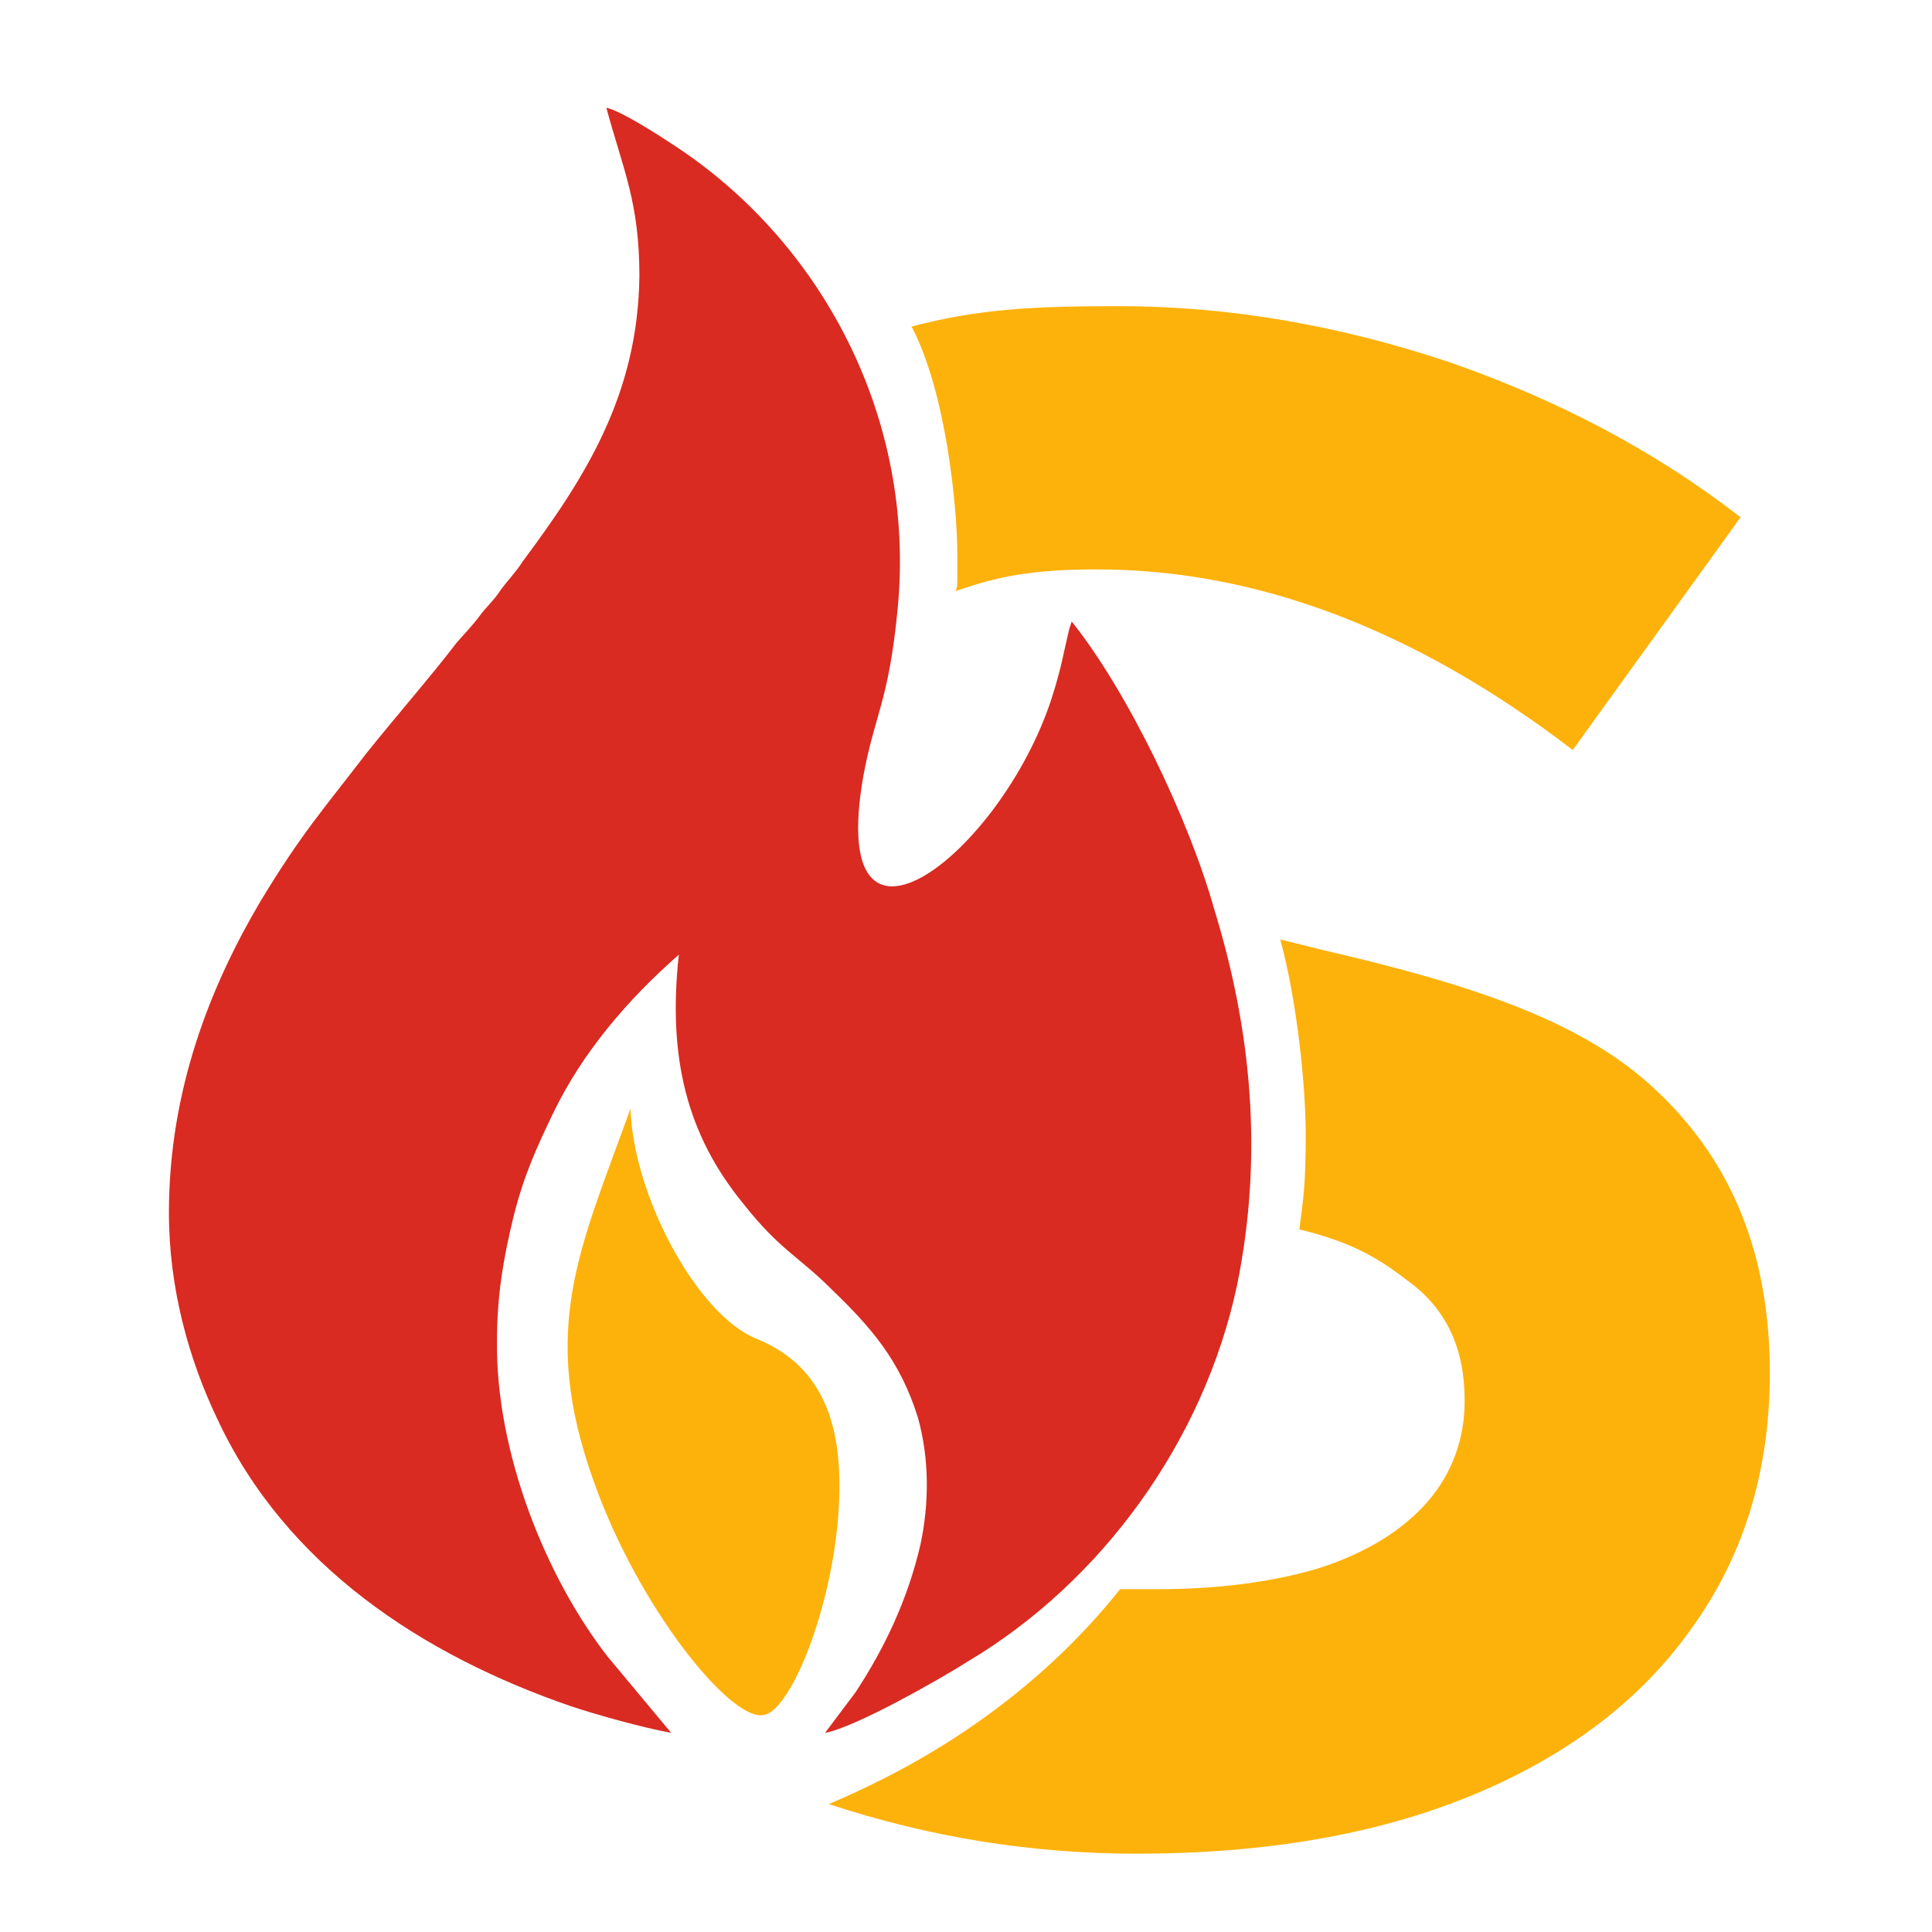
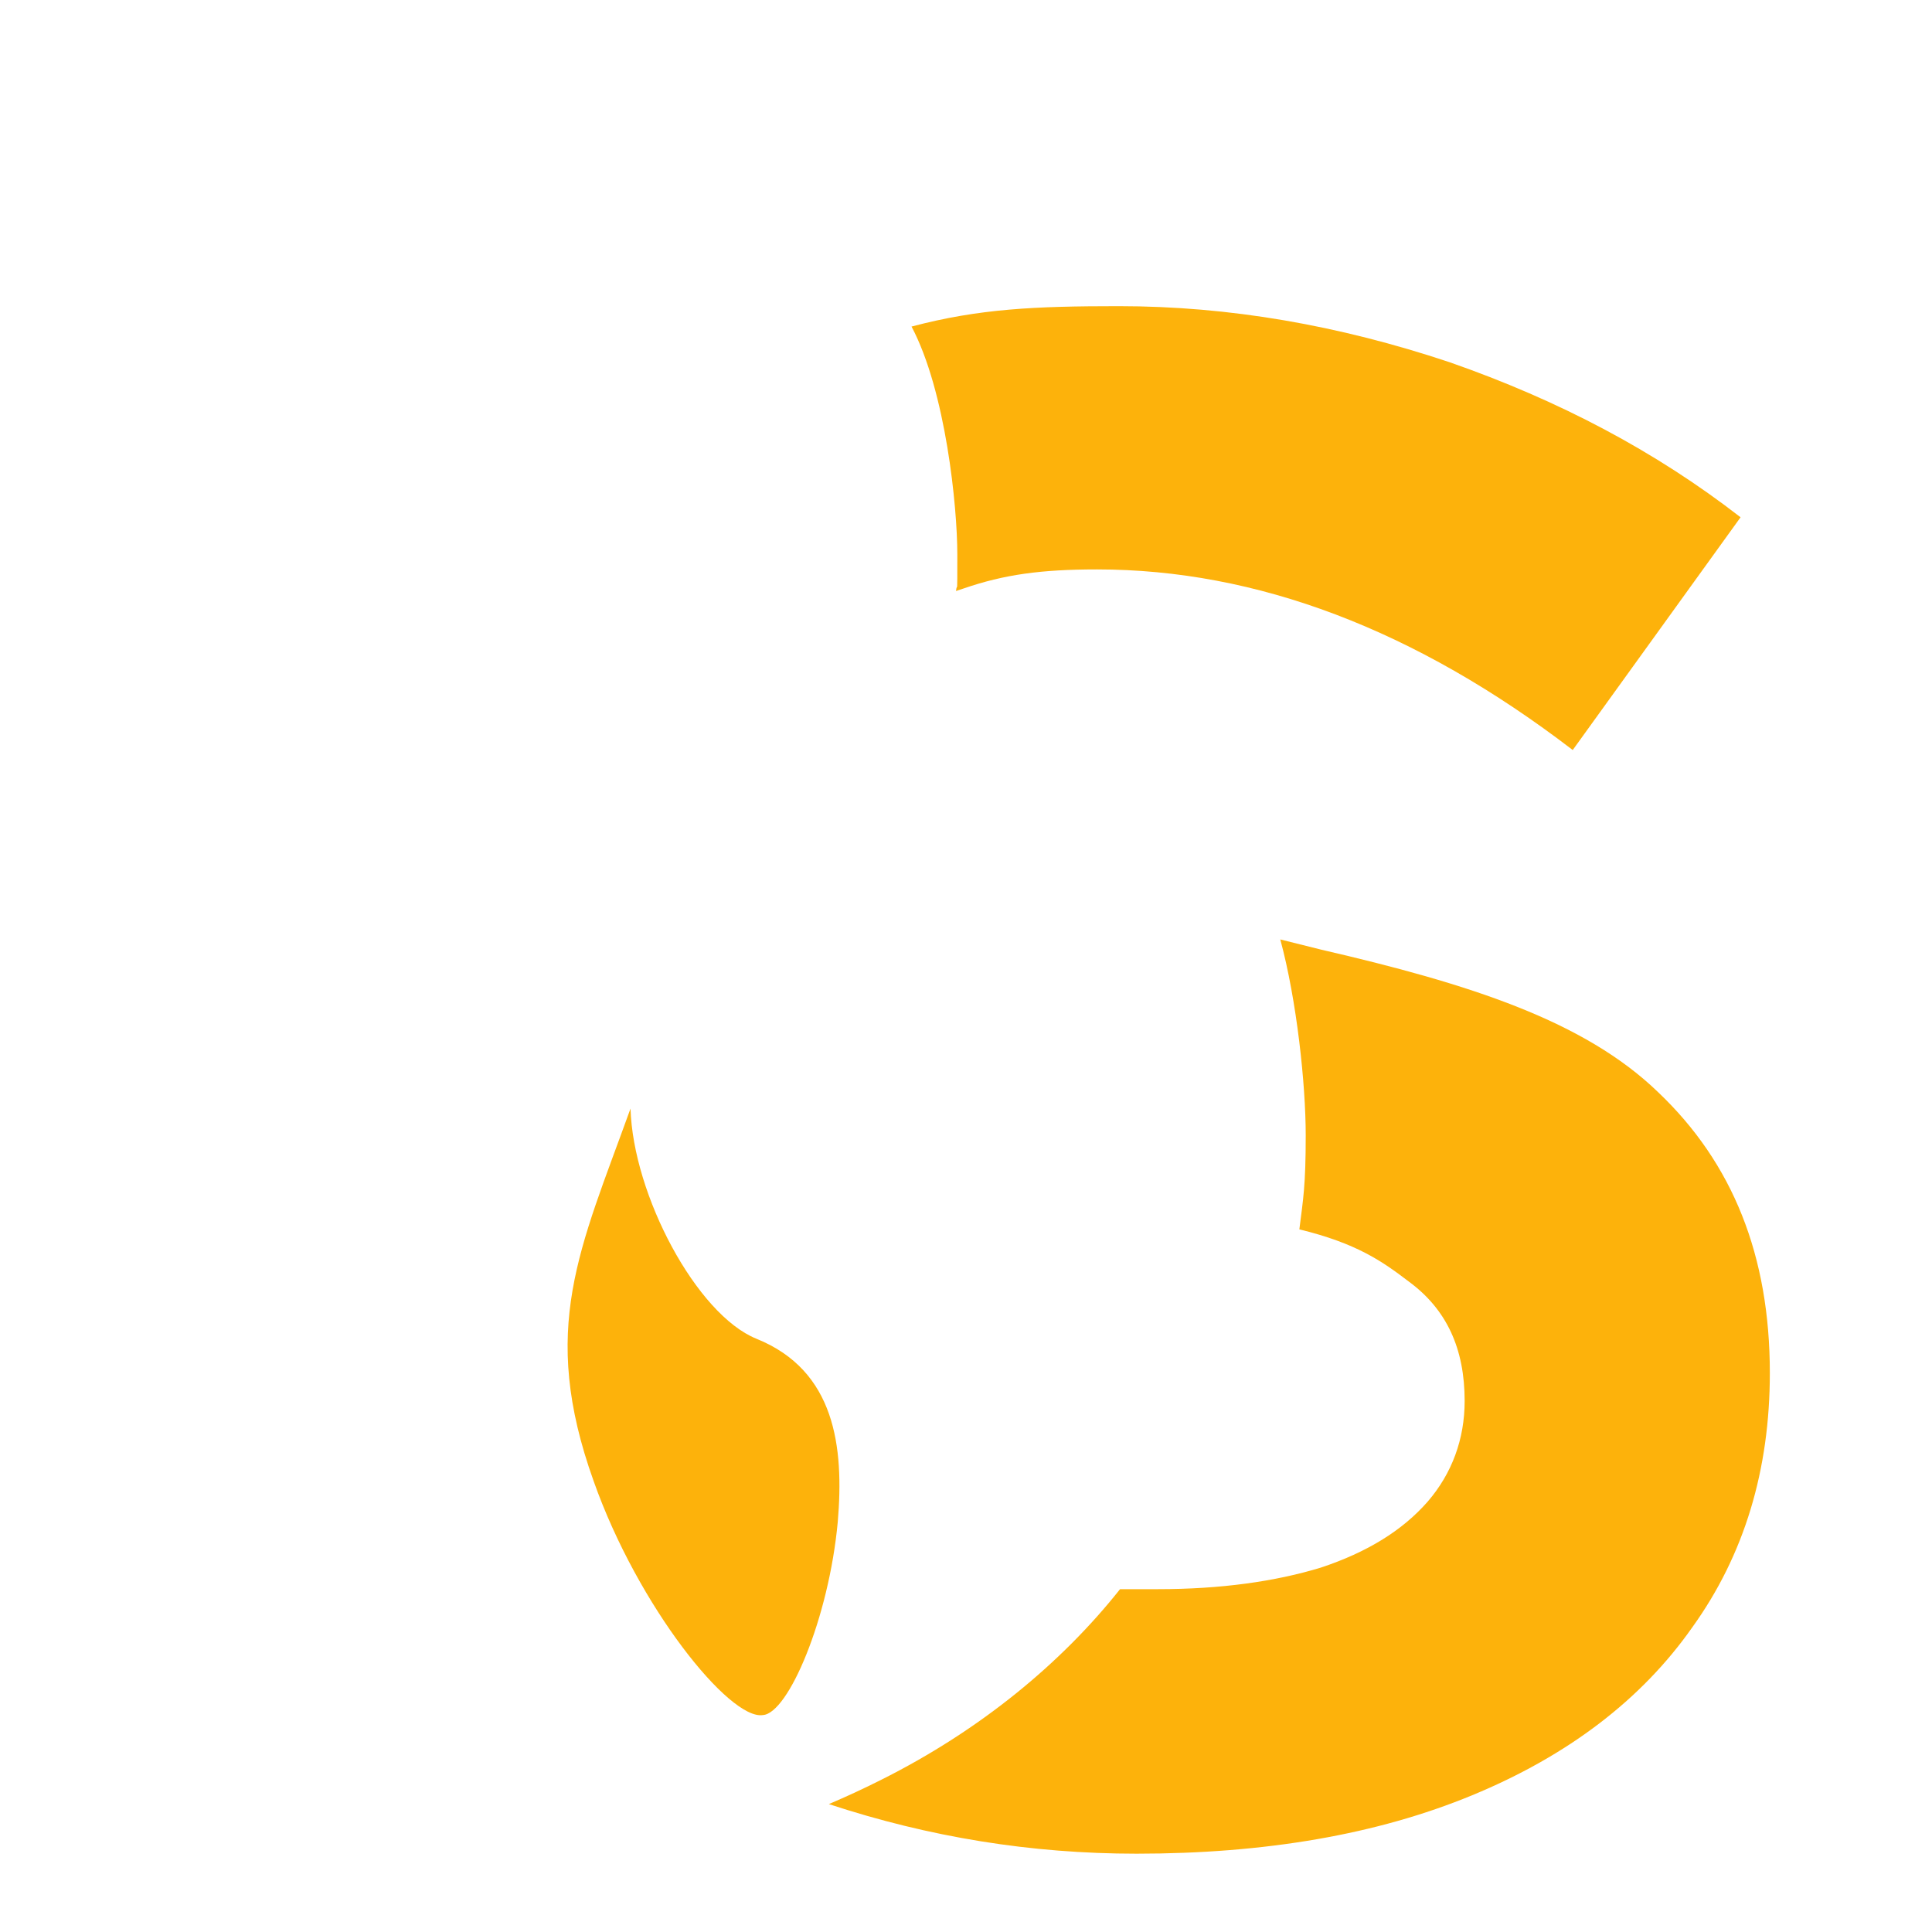
<svg xmlns="http://www.w3.org/2000/svg" id="Layer_1" x="0px" y="0px" width="194px" height="194px" viewBox="0 0 194 194" xml:space="preserve">
  <path fill="#FDB20B" d="M114.13,186.136c-10.598,0-20.813-1.657-30.9-4.979c1.788-0.766,3.45-1.53,5.235-2.43 c9.959-4.979,18.132-11.742,24.004-19.153c1.278,0,2.554,0,3.832,0c6.255,0,11.747-0.764,16.344-2.169 c4.596-1.526,8.169-3.702,10.724-6.632c2.426-2.815,3.703-6.263,3.703-10.097c0-5.231-1.786-9.188-5.619-11.998 c-2.681-2.045-5.233-3.83-10.979-5.233c0.383-3.068,0.639-4.342,0.639-9.45c0-5.104-0.893-13.536-2.554-19.662l4.087,1.02 c14.938,3.45,26.432,7.151,33.836,14.301c7.532,7.146,11.235,16.469,11.235,28.218c0,9.705-2.554,18.263-7.789,25.537 c-5.108,7.278-12.512,12.896-22.089,16.855C138.261,184.222,127.024,186.136,114.13,186.136L114.13,186.136z M63.313,111.313 c0.253,8.681,6.639,20.685,12.64,23.115c7.915,3.188,8.811,10.85,8.171,18.383c-0.895,9.703-4.982,19.282-7.532,19.406 c-3.32,0.514-12.514-10.851-16.982-23.493C54.121,133.402,58.206,125.484,63.313,111.313L63.313,111.313z M91.531,32.791 c6.767-1.791,12.385-2.048,20.81-2.048c11.11,0,22.092,1.918,33.197,5.622c10.981,3.827,20.688,8.938,29.239,15.578l-16.853,23.369 c-15.833-12.135-31.794-18.134-47.756-18.134c-5.616,0-9.319,0.507-13.405,1.912l-0.766,0.257c0.131-1.148,0.131,1.151,0.131-3.701 C96.129,50.918,94.979,39.3,91.531,32.791L91.531,32.791z" />
-   <path fill-rule="evenodd" clip-rule="evenodd" fill="#D92B21" d="M16.962,121.781c0,7.66,2.043,14.817,4.854,20.687 c6.895,14.813,20.686,23.749,35.495,28.856c2.681,0.893,7.279,2.169,10.086,2.678l-6.382-7.655 c-6.257-8.044-11.239-20.563-11.11-31.666c0-4.598,0.637-8.301,1.662-12.516c1.019-4.08,2.297-6.895,3.957-10.343 c2.938-6.126,7.534-11.487,12.641-15.959c-1.15,10.47,0.895,18.131,6.385,24.897c3.83,4.852,5.491,5.235,9.064,8.812 c3.832,3.704,6.768,7.026,8.557,12.769c1.147,4.089,1.147,8.555,0.254,12.766c-1.279,5.492-3.575,10.347-6.513,14.816l-3.063,4.079 c2.937-0.509,11.494-5.359,14.301-7.147c13.534-8.045,23.75-22.219,27.068-37.796c2.682-13.149,1.404-25.784-2.3-37.789 c-2.553-9.065-8.68-21.837-14.301-28.861l-0.254,0.768c-0.64,2.686-0.766,3.83-1.788,7.026c-5.106,15.575-22.6,29.108-18.895,7.785 c1.148-6.256,2.552-7.53,3.446-16.727c1.914-19.285-7.662-37.155-22.729-46.857c-1.146-0.764-5.107-3.32-6.51-3.58 c1.658,6.136,3.318,9.449,3.318,16.859c-0.126,11.871-5.36,20.173-11.746,28.731c-0.639,1.017-1.404,1.784-2.17,2.805 c-0.639,1.021-1.532,1.789-2.17,2.683c-0.767,1.021-1.532,1.785-2.301,2.679c-2.424,3.189-6,7.276-9.064,11.11 c-4.212,5.488-6.513,8.041-10.598,14.811C21.176,98.926,16.962,109.4,16.962,121.781L16.962,121.781z" />
</svg>